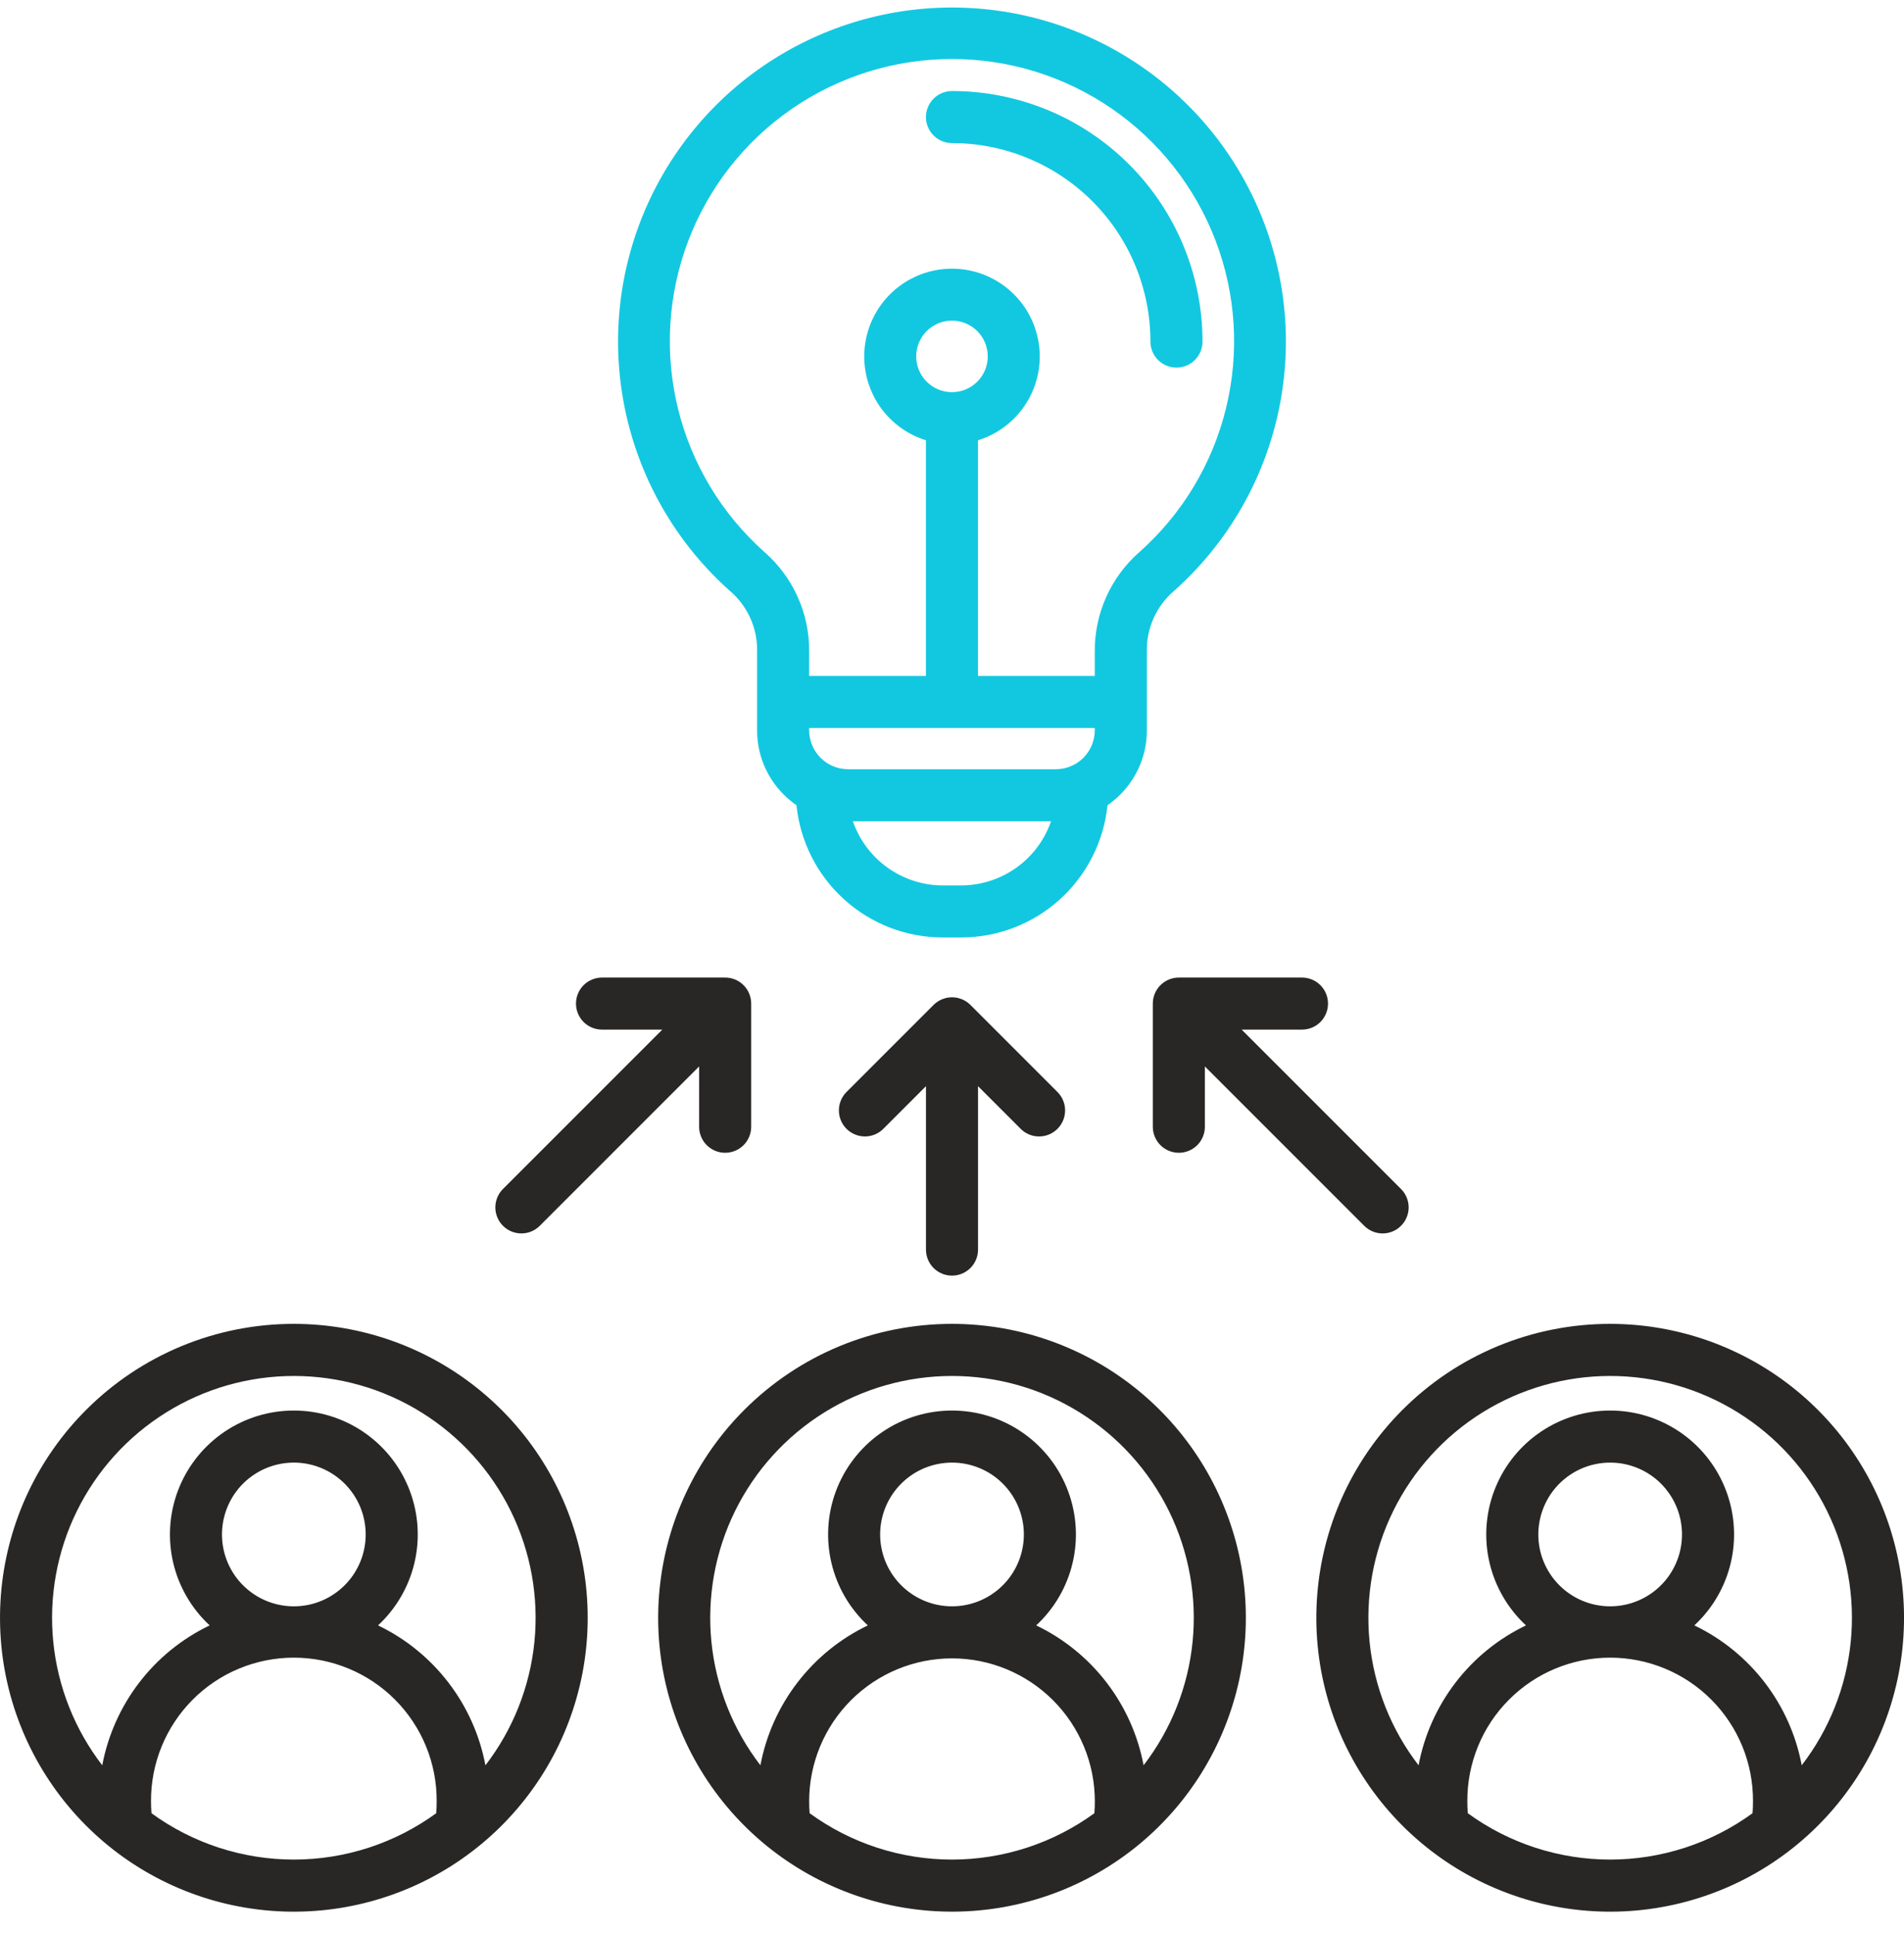
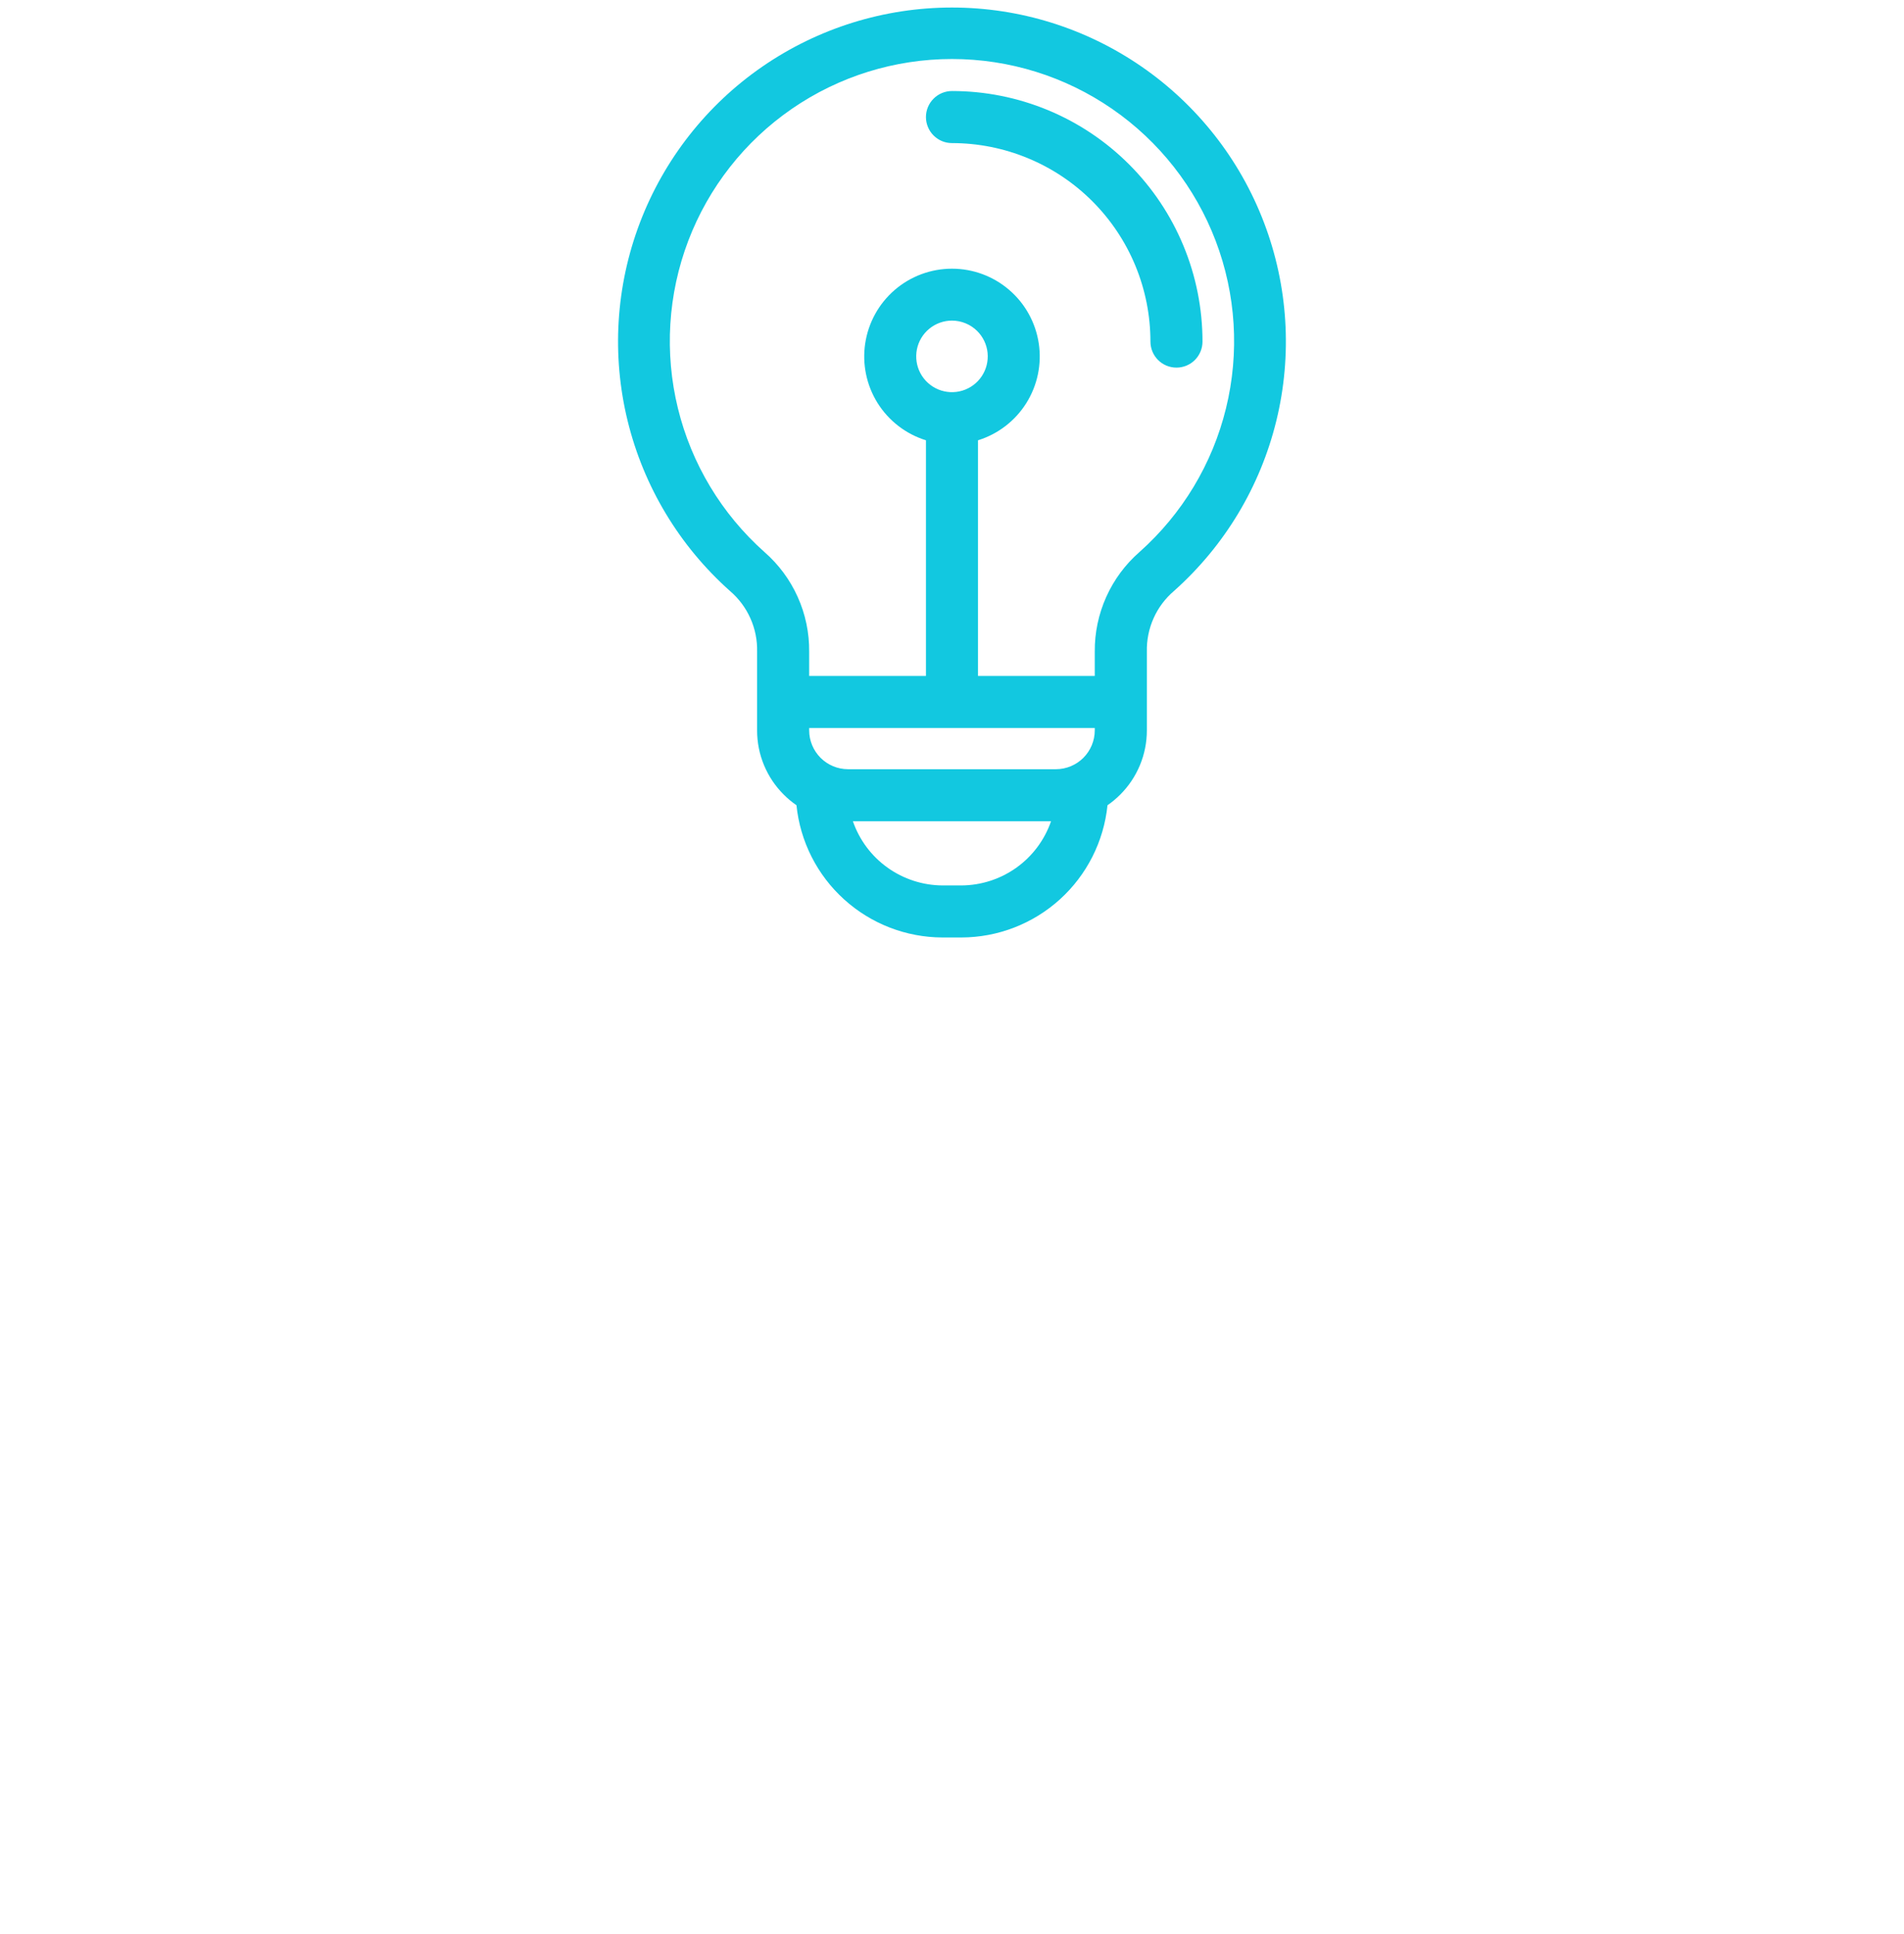
<svg xmlns="http://www.w3.org/2000/svg" width="64" height="65" viewBox="0 0 64 65" fill="none">
  <g clip-path="url(#clip0_6128_23905)">
-     <path fill-rule="evenodd" clip-rule="evenodd" d="M9.877 44.493C12.162 44.493 14.377 45.286 16.143 46.735C17.91 48.185 19.119 50.202 19.565 52.444C20.011 54.685 19.666 57.011 18.589 59.027C17.511 61.042 15.769 62.622 13.658 63.496C11.546 64.371 9.197 64.486 7.01 63.823C4.823 63.16 2.934 61.759 1.665 59.858C0.395 57.959 -0.176 55.677 0.048 53.403C0.272 51.129 1.277 49.002 2.893 47.386C3.809 46.468 4.898 45.74 6.096 45.243C7.295 44.747 8.58 44.492 9.877 44.493ZM25.25 37.868C25.25 38.1 25.158 38.323 24.994 38.487C24.83 38.651 24.607 38.743 24.375 38.743C24.143 38.743 23.92 38.651 23.756 38.487C23.592 38.323 23.5 38.1 23.5 37.868V35.841L18.144 41.197C18.062 41.278 17.966 41.343 17.86 41.387C17.754 41.431 17.64 41.453 17.525 41.453C17.41 41.453 17.296 41.431 17.19 41.387C17.084 41.343 16.988 41.278 16.906 41.197C16.825 41.116 16.761 41.019 16.717 40.913C16.673 40.807 16.65 40.693 16.65 40.578C16.65 40.464 16.673 40.35 16.717 40.243C16.761 40.137 16.825 40.041 16.906 39.96L22.262 34.604H20.236C20.004 34.604 19.781 34.512 19.617 34.348C19.453 34.184 19.361 33.961 19.361 33.729C19.361 33.497 19.453 33.274 19.617 33.11C19.781 32.946 20.004 32.854 20.236 32.854H24.375C24.607 32.854 24.83 32.946 24.994 33.11C25.158 33.274 25.25 33.497 25.25 33.729V37.868ZM40.5 37.868C40.5 38.1 40.408 38.323 40.244 38.487C40.08 38.651 39.857 38.743 39.625 38.743C39.393 38.743 39.17 38.651 39.006 38.487C38.842 38.323 38.75 38.1 38.75 37.868V33.729C38.75 33.497 38.842 33.274 39.006 33.11C39.17 32.946 39.393 32.854 39.625 32.854H43.764C43.996 32.854 44.219 32.946 44.383 33.11C44.547 33.274 44.639 33.497 44.639 33.729C44.639 33.961 44.547 34.184 44.383 34.348C44.219 34.512 43.996 34.604 43.764 34.604H41.737L47.093 39.96C47.175 40.041 47.239 40.138 47.283 40.244C47.327 40.35 47.35 40.464 47.35 40.579C47.35 40.694 47.327 40.807 47.283 40.914C47.239 41.02 47.175 41.116 47.093 41.197C47.012 41.279 46.916 41.343 46.81 41.387C46.703 41.431 46.59 41.454 46.475 41.454C46.36 41.454 46.246 41.431 46.14 41.387C46.034 41.343 45.937 41.279 45.856 41.197L40.5 35.841V37.868ZM35.545 36.7C35.627 36.782 35.691 36.878 35.735 36.984C35.779 37.091 35.802 37.204 35.802 37.319C35.802 37.434 35.779 37.548 35.735 37.654C35.691 37.76 35.627 37.857 35.545 37.938C35.464 38.019 35.368 38.084 35.261 38.128C35.155 38.172 35.042 38.194 34.927 38.194C34.812 38.194 34.698 38.172 34.592 38.128C34.486 38.084 34.389 38.019 34.308 37.938L32.875 36.505V41.997C32.875 42.229 32.783 42.452 32.619 42.616C32.455 42.78 32.232 42.872 32 42.872C31.768 42.872 31.545 42.78 31.381 42.616C31.217 42.452 31.125 42.229 31.125 41.997V36.505L29.692 37.938C29.528 38.102 29.305 38.194 29.073 38.194C28.841 38.194 28.619 38.102 28.454 37.938C28.29 37.774 28.198 37.551 28.198 37.319C28.198 37.087 28.29 36.864 28.454 36.7L31.381 33.773C31.462 33.692 31.559 33.628 31.665 33.584C31.771 33.54 31.885 33.517 32 33.517C32.115 33.517 32.229 33.54 32.335 33.584C32.441 33.628 32.537 33.692 32.619 33.773L35.545 36.7ZM54.123 47.406C54.947 47.406 55.752 47.65 56.437 48.108C57.122 48.565 57.656 49.216 57.971 49.977C58.286 50.738 58.369 51.575 58.208 52.383C58.047 53.191 57.651 53.933 57.068 54.516C57.03 54.553 56.992 54.59 56.953 54.627C57.881 55.072 58.691 55.73 59.319 56.547C59.946 57.364 60.372 58.317 60.562 59.328C61.489 58.126 62.059 56.688 62.21 55.177C62.36 53.667 62.085 52.144 61.414 50.782C60.744 49.42 59.706 48.273 58.417 47.471C57.128 46.669 55.641 46.244 54.123 46.244C52.605 46.244 51.117 46.669 49.829 47.471C48.54 48.273 47.502 49.42 46.831 50.782C46.161 52.144 45.886 53.667 46.036 55.177C46.187 56.688 46.757 58.126 47.683 59.328C47.874 58.316 48.3 57.364 48.927 56.547C49.554 55.73 50.365 55.072 51.293 54.627C51.254 54.59 51.216 54.553 51.178 54.516C50.596 53.933 50.199 53.191 50.038 52.383C49.877 51.575 49.96 50.738 50.275 49.977C50.59 49.216 51.124 48.565 51.809 48.108C52.494 47.65 53.299 47.406 54.123 47.406ZM55.831 49.863C56.226 50.258 56.472 50.778 56.526 51.334C56.581 51.89 56.441 52.448 56.131 52.912C55.821 53.377 55.359 53.719 54.824 53.882C54.29 54.044 53.715 54.016 53.199 53.802C52.683 53.588 52.257 53.202 51.993 52.709C51.73 52.217 51.645 51.648 51.755 51.1C51.864 50.552 52.159 50.058 52.591 49.704C53.023 49.349 53.564 49.156 54.123 49.156C54.44 49.155 54.754 49.218 55.047 49.339C55.34 49.46 55.607 49.638 55.831 49.863ZM58.908 60.94C57.518 61.952 55.843 62.497 54.123 62.497C52.403 62.497 50.728 61.952 49.338 60.94L49.336 60.911C49.327 60.796 49.322 60.671 49.322 60.536C49.319 59.904 49.441 59.277 49.681 58.691C49.92 58.106 50.273 57.574 50.72 57.126C51.166 56.677 51.696 56.321 52.28 56.079C52.864 55.836 53.491 55.711 54.123 55.711C54.756 55.711 55.382 55.836 55.966 56.079C56.55 56.321 57.081 56.677 57.527 57.126C57.973 57.574 58.326 58.106 58.566 58.691C58.806 59.277 58.927 59.904 58.924 60.536C58.924 60.671 58.92 60.796 58.911 60.911L58.908 60.94ZM54.123 44.493C56.408 44.493 58.623 45.286 60.389 46.735C62.156 48.185 63.365 50.202 63.811 52.444C64.257 54.685 63.912 57.011 62.835 59.027C61.758 61.042 60.015 62.622 57.904 63.496C55.792 64.371 53.443 64.486 51.256 63.823C49.07 63.16 47.18 61.759 45.911 59.858C44.641 57.959 44.07 55.677 44.294 53.403C44.518 51.129 45.523 49.002 47.139 47.386C48.055 46.468 49.144 45.739 50.342 45.243C51.541 44.747 52.826 44.492 54.123 44.493ZM32 47.406C32.824 47.406 33.629 47.65 34.314 48.108C34.999 48.565 35.533 49.216 35.848 49.977C36.163 50.738 36.246 51.575 36.085 52.383C35.924 53.191 35.528 53.933 34.945 54.516C34.907 54.553 34.869 54.59 34.83 54.627C35.758 55.072 36.569 55.73 37.196 56.547C37.823 57.364 38.249 58.316 38.44 59.328C39.366 58.126 39.936 56.688 40.087 55.177C40.237 53.667 39.962 52.144 39.292 50.782C38.621 49.42 37.583 48.273 36.294 47.471C35.006 46.669 33.518 46.244 32 46.244C30.482 46.244 28.994 46.669 27.706 47.471C26.417 48.273 25.379 49.42 24.708 50.782C24.038 52.144 23.763 53.667 23.913 55.177C24.064 56.688 24.634 58.126 25.56 59.328C25.751 58.316 26.177 57.364 26.805 56.547C27.432 55.73 28.242 55.072 29.171 54.627C29.131 54.59 29.093 54.553 29.055 54.516C28.473 53.933 28.076 53.191 27.916 52.383C27.755 51.575 27.837 50.738 28.152 49.977C28.468 49.216 29.001 48.565 29.686 48.108C30.371 47.65 31.176 47.406 32 47.406ZM33.708 49.863C34.103 50.258 34.349 50.778 34.404 51.334C34.458 51.89 34.319 52.448 34.008 52.913C33.698 53.377 33.236 53.72 32.701 53.882C32.166 54.044 31.592 54.016 31.076 53.802C30.56 53.588 30.134 53.202 29.87 52.709C29.607 52.217 29.522 51.648 29.631 51.1C29.74 50.552 30.036 50.059 30.468 49.704C30.9 49.349 31.441 49.156 32 49.156C32.317 49.155 32.631 49.218 32.924 49.339C33.218 49.46 33.484 49.638 33.708 49.863ZM36.785 60.94C35.395 61.952 33.72 62.497 32 62.497C30.28 62.497 28.605 61.952 27.215 60.94L27.212 60.911C27.204 60.796 27.199 60.671 27.199 60.536C27.199 59.263 27.705 58.042 28.605 57.142C29.506 56.241 30.727 55.735 32 55.735C33.273 55.735 34.494 56.241 35.395 57.142C36.295 58.042 36.801 59.263 36.801 60.536C36.801 60.671 36.797 60.796 36.788 60.911L36.785 60.94ZM32 44.493C34.285 44.493 36.5 45.286 38.266 46.735C40.033 48.185 41.242 50.202 41.688 52.444C42.133 54.685 41.788 57.011 40.711 59.026C39.634 61.042 37.891 62.621 35.78 63.496C33.669 64.37 31.32 64.486 29.133 63.822C26.947 63.159 25.057 61.758 23.788 59.858C22.518 57.958 21.947 55.677 22.171 53.403C22.395 51.129 23.4 49.002 25.016 47.386C25.932 46.468 27.021 45.739 28.219 45.243C29.418 44.747 30.703 44.492 32 44.493ZM9.877 47.406C10.701 47.406 11.506 47.65 12.191 48.108C12.876 48.566 13.41 49.216 13.725 49.977C14.04 50.738 14.123 51.575 13.962 52.383C13.801 53.191 13.404 53.933 12.822 54.516C12.784 54.553 12.746 54.59 12.707 54.627C13.635 55.072 14.445 55.73 15.072 56.547C15.7 57.364 16.126 58.317 16.317 59.329C17.243 58.126 17.813 56.688 17.964 55.177C18.114 53.667 17.839 52.145 17.169 50.783C16.498 49.421 15.46 48.274 14.171 47.472C12.883 46.669 11.395 46.244 9.877 46.244C8.359 46.244 6.871 46.669 5.583 47.472C4.294 48.274 3.256 49.421 2.585 50.783C1.915 52.145 1.64 53.667 1.79 55.177C1.941 56.688 2.511 58.126 3.437 59.329C3.628 58.317 4.054 57.364 4.681 56.547C5.308 55.73 6.119 55.072 7.047 54.627C7.008 54.59 6.97 54.553 6.932 54.516C6.35 53.933 5.953 53.191 5.792 52.383C5.632 51.575 5.714 50.738 6.029 49.977C6.345 49.216 6.878 48.566 7.563 48.108C8.248 47.65 9.053 47.406 9.877 47.406ZM11.585 49.863C11.19 49.468 10.67 49.222 10.114 49.167C9.557 49.113 9 49.252 8.535 49.563C8.07 49.873 7.728 50.335 7.566 50.87C7.403 51.404 7.432 51.979 7.645 52.495C7.859 53.011 8.245 53.437 8.738 53.701C9.231 53.964 9.8 54.049 10.348 53.94C10.896 53.831 11.389 53.535 11.744 53.103C12.098 52.671 12.292 52.13 12.292 51.571C12.292 51.254 12.23 50.94 12.109 50.647C11.987 50.353 11.809 50.087 11.585 49.863ZM14.662 60.94L14.665 60.911C14.673 60.796 14.678 60.671 14.678 60.536C14.681 59.904 14.56 59.277 14.32 58.691C14.08 58.106 13.727 57.574 13.281 57.126C12.835 56.677 12.304 56.321 11.72 56.079C11.136 55.836 10.51 55.711 9.877 55.711C9.245 55.711 8.618 55.836 8.034 56.079C7.45 56.321 6.92 56.677 6.474 57.126C6.028 57.574 5.675 58.106 5.435 58.691C5.195 59.277 5.073 59.904 5.076 60.536C5.076 60.671 5.081 60.796 5.09 60.911L5.092 60.94C6.482 61.952 8.158 62.497 9.877 62.497C11.597 62.497 13.272 61.952 14.662 60.94Z" fill="#292726" />
    <path fill-rule="evenodd" clip-rule="evenodd" d="M32.874 14.797V22.717H36.799V21.901C36.793 21.268 36.925 20.641 37.184 20.063C37.443 19.485 37.824 18.97 38.301 18.553C39.738 17.275 40.753 15.591 41.21 13.723C41.668 11.855 41.547 9.892 40.863 8.095C40.179 6.298 38.965 4.75 37.382 3.659C35.799 2.567 33.922 1.983 31.999 1.983C30.076 1.983 28.198 2.567 26.615 3.659C25.032 4.75 23.818 6.298 23.134 8.095C22.451 9.892 22.33 11.855 22.787 13.723C23.244 15.591 24.259 17.275 25.696 18.553C26.173 18.97 26.555 19.485 26.814 20.063C27.074 20.641 27.205 21.268 27.199 21.901V22.717H31.124V14.797C30.45 14.588 29.874 14.144 29.499 13.546C29.125 12.948 28.977 12.235 29.083 11.538C29.189 10.84 29.541 10.203 30.076 9.743C30.611 9.283 31.294 9.03 31.999 9.03C32.705 9.03 33.387 9.283 33.922 9.743C34.458 10.203 34.81 10.84 34.916 11.538C35.022 12.235 34.874 12.948 34.499 13.546C34.125 14.144 33.548 14.588 32.874 14.797ZM32.849 11.127C33.046 11.324 33.169 11.583 33.196 11.86C33.223 12.136 33.154 12.414 32.999 12.646C32.845 12.877 32.615 13.047 32.349 13.128C32.083 13.209 31.797 13.195 31.54 13.089C31.282 12.982 31.07 12.79 30.939 12.545C30.808 12.3 30.766 12.016 30.82 11.743C30.874 11.471 31.021 11.225 31.236 11.049C31.451 10.872 31.721 10.775 31.999 10.775C32.157 10.775 32.313 10.806 32.459 10.867C32.605 10.927 32.738 11.016 32.849 11.127ZM37.227 27.062C37.102 28.279 36.532 29.406 35.626 30.227C34.719 31.048 33.541 31.504 32.318 31.507H31.68C30.457 31.504 29.279 31.048 28.373 30.227C27.466 29.406 26.896 28.279 26.772 27.062C26.619 26.957 26.476 26.838 26.345 26.706C26.06 26.423 25.835 26.087 25.681 25.716C25.527 25.346 25.448 24.949 25.449 24.548V21.901C25.458 21.514 25.381 21.13 25.222 20.777C25.064 20.423 24.829 20.11 24.534 19.859C22.835 18.346 21.636 16.352 21.096 14.142C20.556 11.932 20.7 9.61 21.51 7.483C22.32 5.357 23.756 3.527 25.629 2.236C27.503 0.945 29.724 0.253 31.999 0.253C34.274 0.253 36.496 0.945 38.369 2.236C40.242 3.527 41.679 5.357 42.488 7.483C43.298 9.61 43.442 11.932 42.902 14.142C42.362 16.352 41.163 18.346 39.464 19.859C39.169 20.11 38.934 20.423 38.776 20.777C38.618 21.13 38.541 21.514 38.55 21.901V24.548C38.55 24.949 38.471 25.346 38.317 25.716C38.163 26.087 37.938 26.423 37.654 26.706C37.522 26.838 37.38 26.957 37.227 27.062ZM28.669 27.602C28.886 28.229 29.292 28.773 29.832 29.159C30.371 29.545 31.017 29.754 31.68 29.758H32.318C32.981 29.754 33.627 29.545 34.167 29.159C34.706 28.773 35.112 28.229 35.329 27.602H28.669ZM36.799 24.467H27.199V24.548C27.2 24.893 27.338 25.224 27.582 25.469C27.826 25.713 28.157 25.851 28.503 25.852H35.495C35.841 25.851 36.172 25.713 36.416 25.469C36.66 25.224 36.798 24.893 36.799 24.548V24.467ZM40.42 11.48C40.42 11.712 40.328 11.935 40.164 12.099C40 12.263 39.777 12.355 39.545 12.355C39.313 12.355 39.091 12.263 38.926 12.099C38.763 11.935 38.67 11.712 38.67 11.48C38.67 10.604 38.498 9.737 38.163 8.927C37.828 8.118 37.336 7.382 36.717 6.763C36.097 6.143 35.362 5.652 34.552 5.317C33.743 4.982 32.875 4.809 31.999 4.809C31.884 4.809 31.771 4.787 31.664 4.743C31.558 4.699 31.462 4.634 31.381 4.553C31.299 4.472 31.235 4.375 31.191 4.269C31.147 4.163 31.124 4.049 31.124 3.934C31.124 3.819 31.147 3.706 31.191 3.599C31.235 3.493 31.299 3.397 31.381 3.316C31.462 3.234 31.558 3.17 31.664 3.126C31.771 3.082 31.884 3.059 31.999 3.059C33.105 3.059 34.2 3.277 35.222 3.7C36.244 4.123 37.172 4.744 37.954 5.526C38.736 6.308 39.356 7.236 39.779 8.258C40.203 9.279 40.42 10.374 40.42 11.48Z" fill="#12C8E0" />
  </g>
  <defs>
    <clipPath id="clip0_6128_23905">
      <rect width="64" height="64" fill="white" transform="translate(0 0.252)" />
    </clipPath>
  </defs>
</svg>